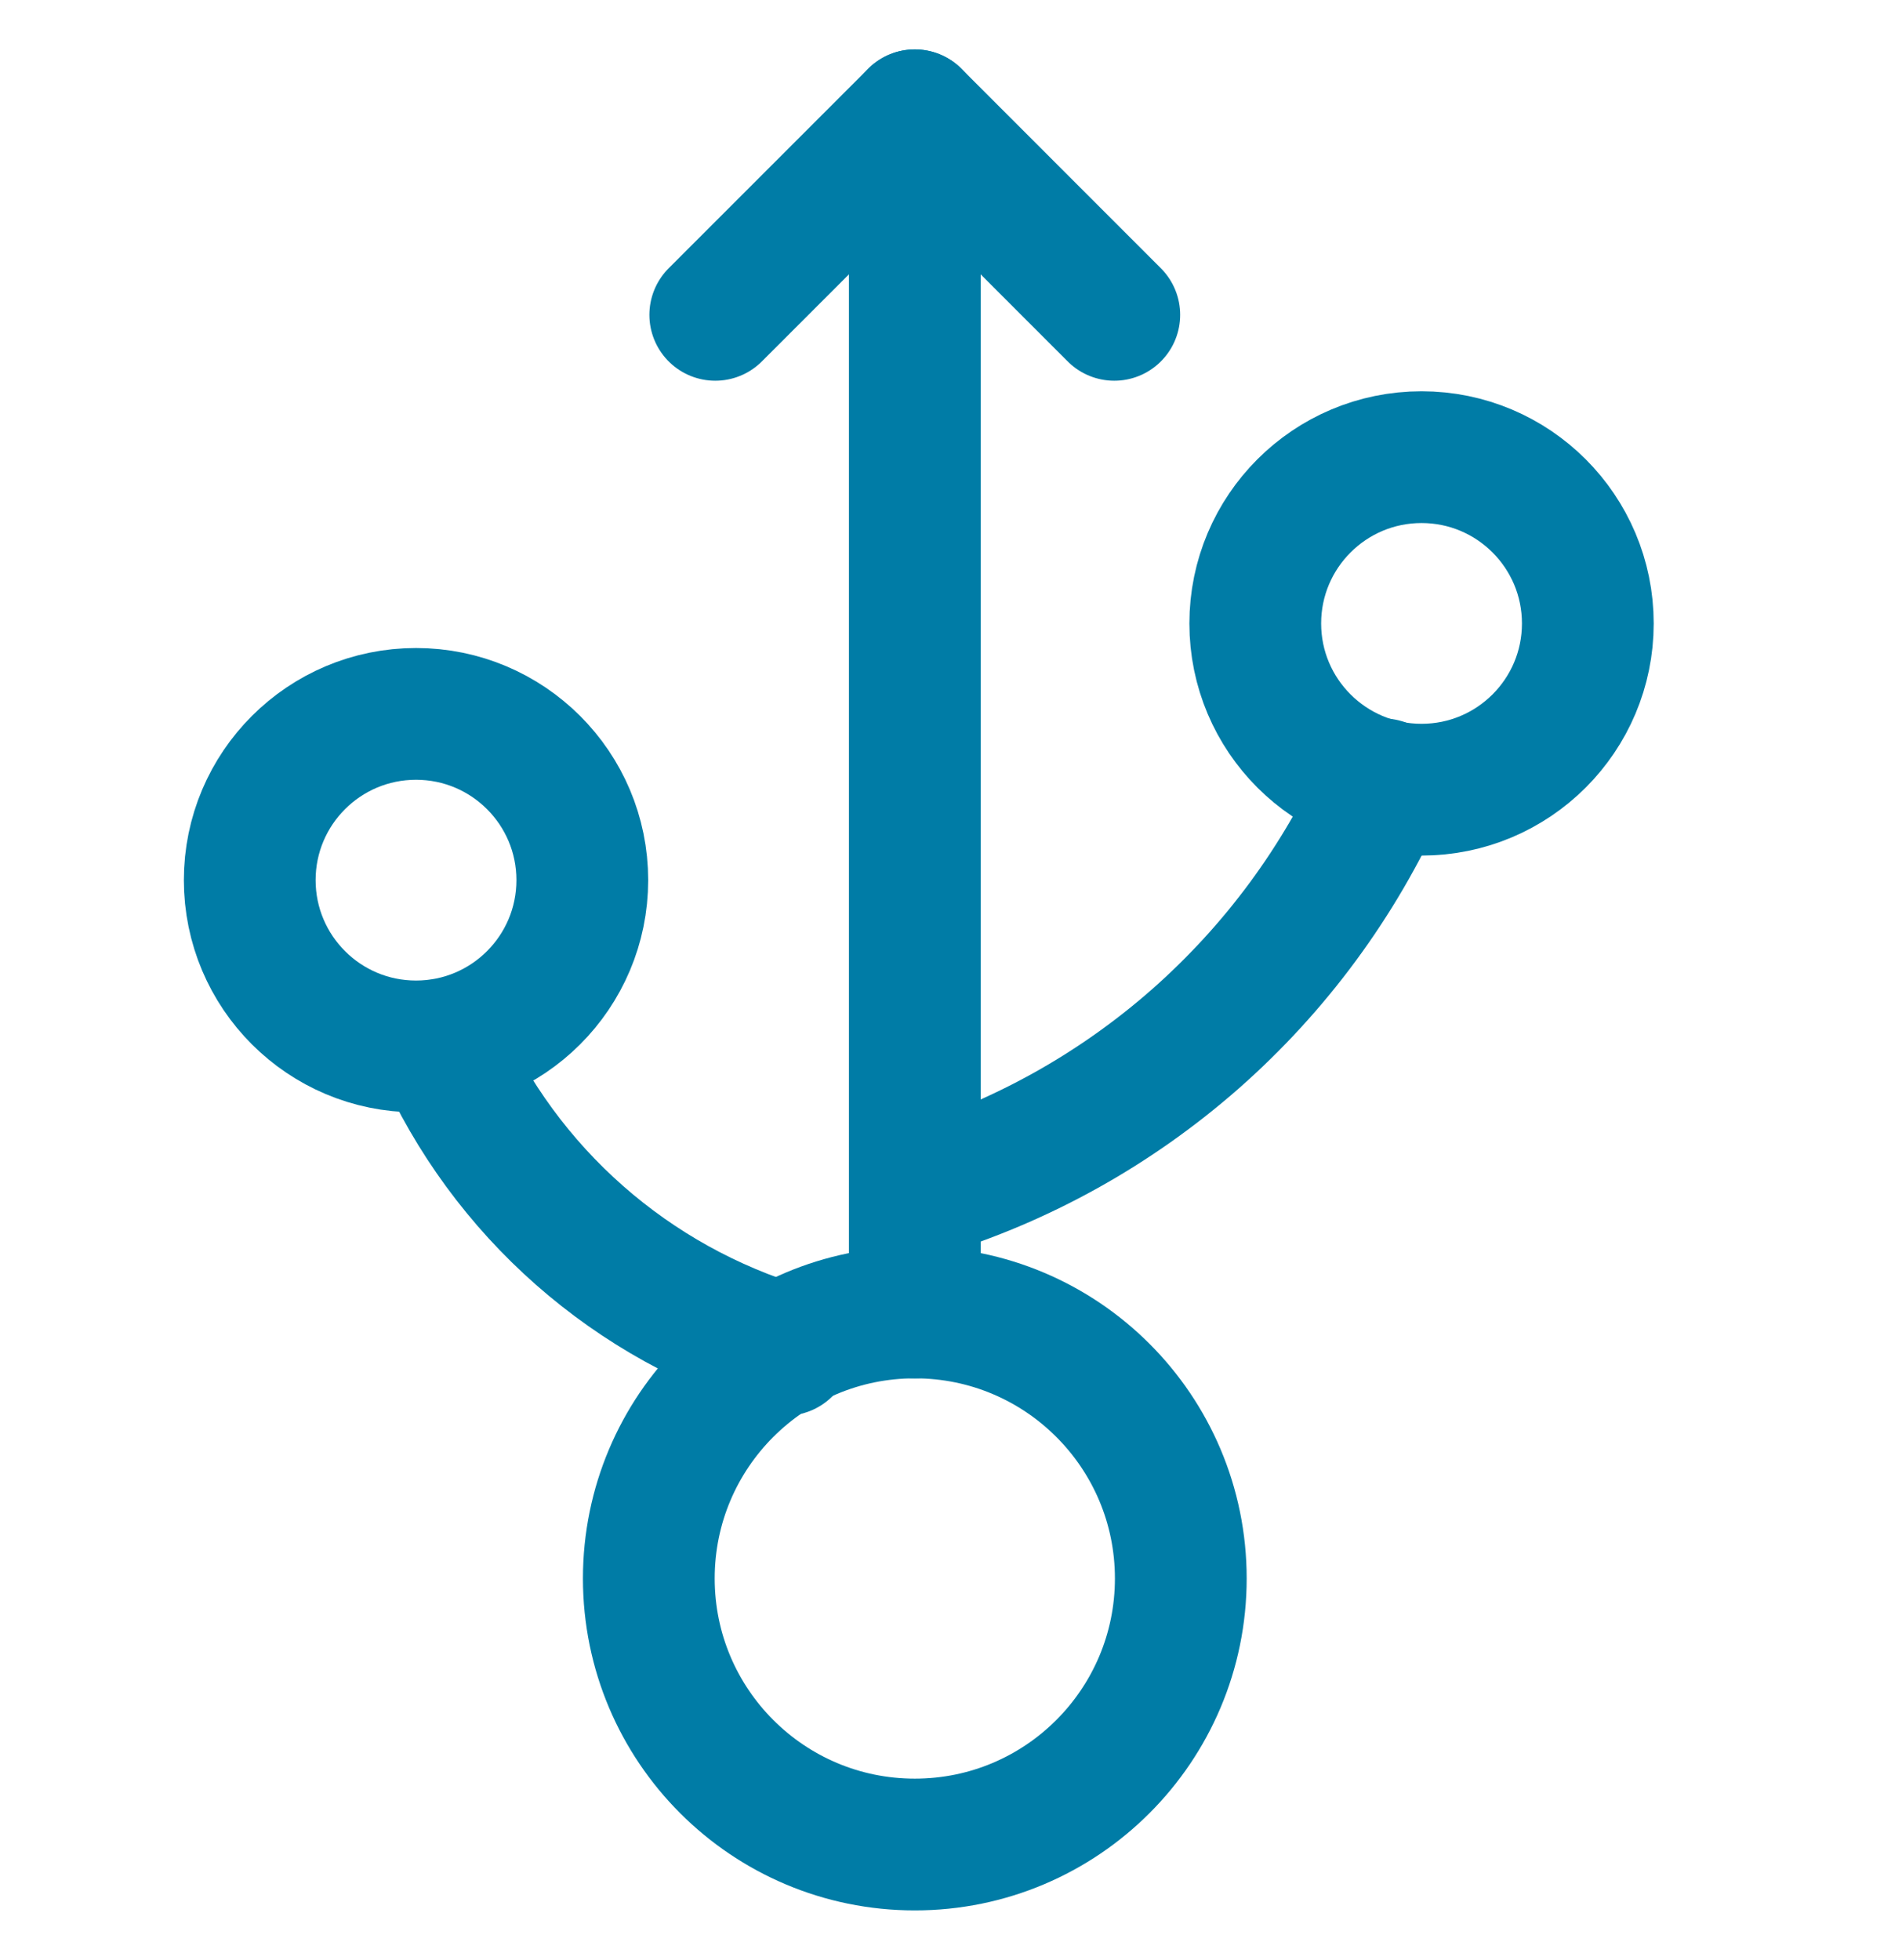
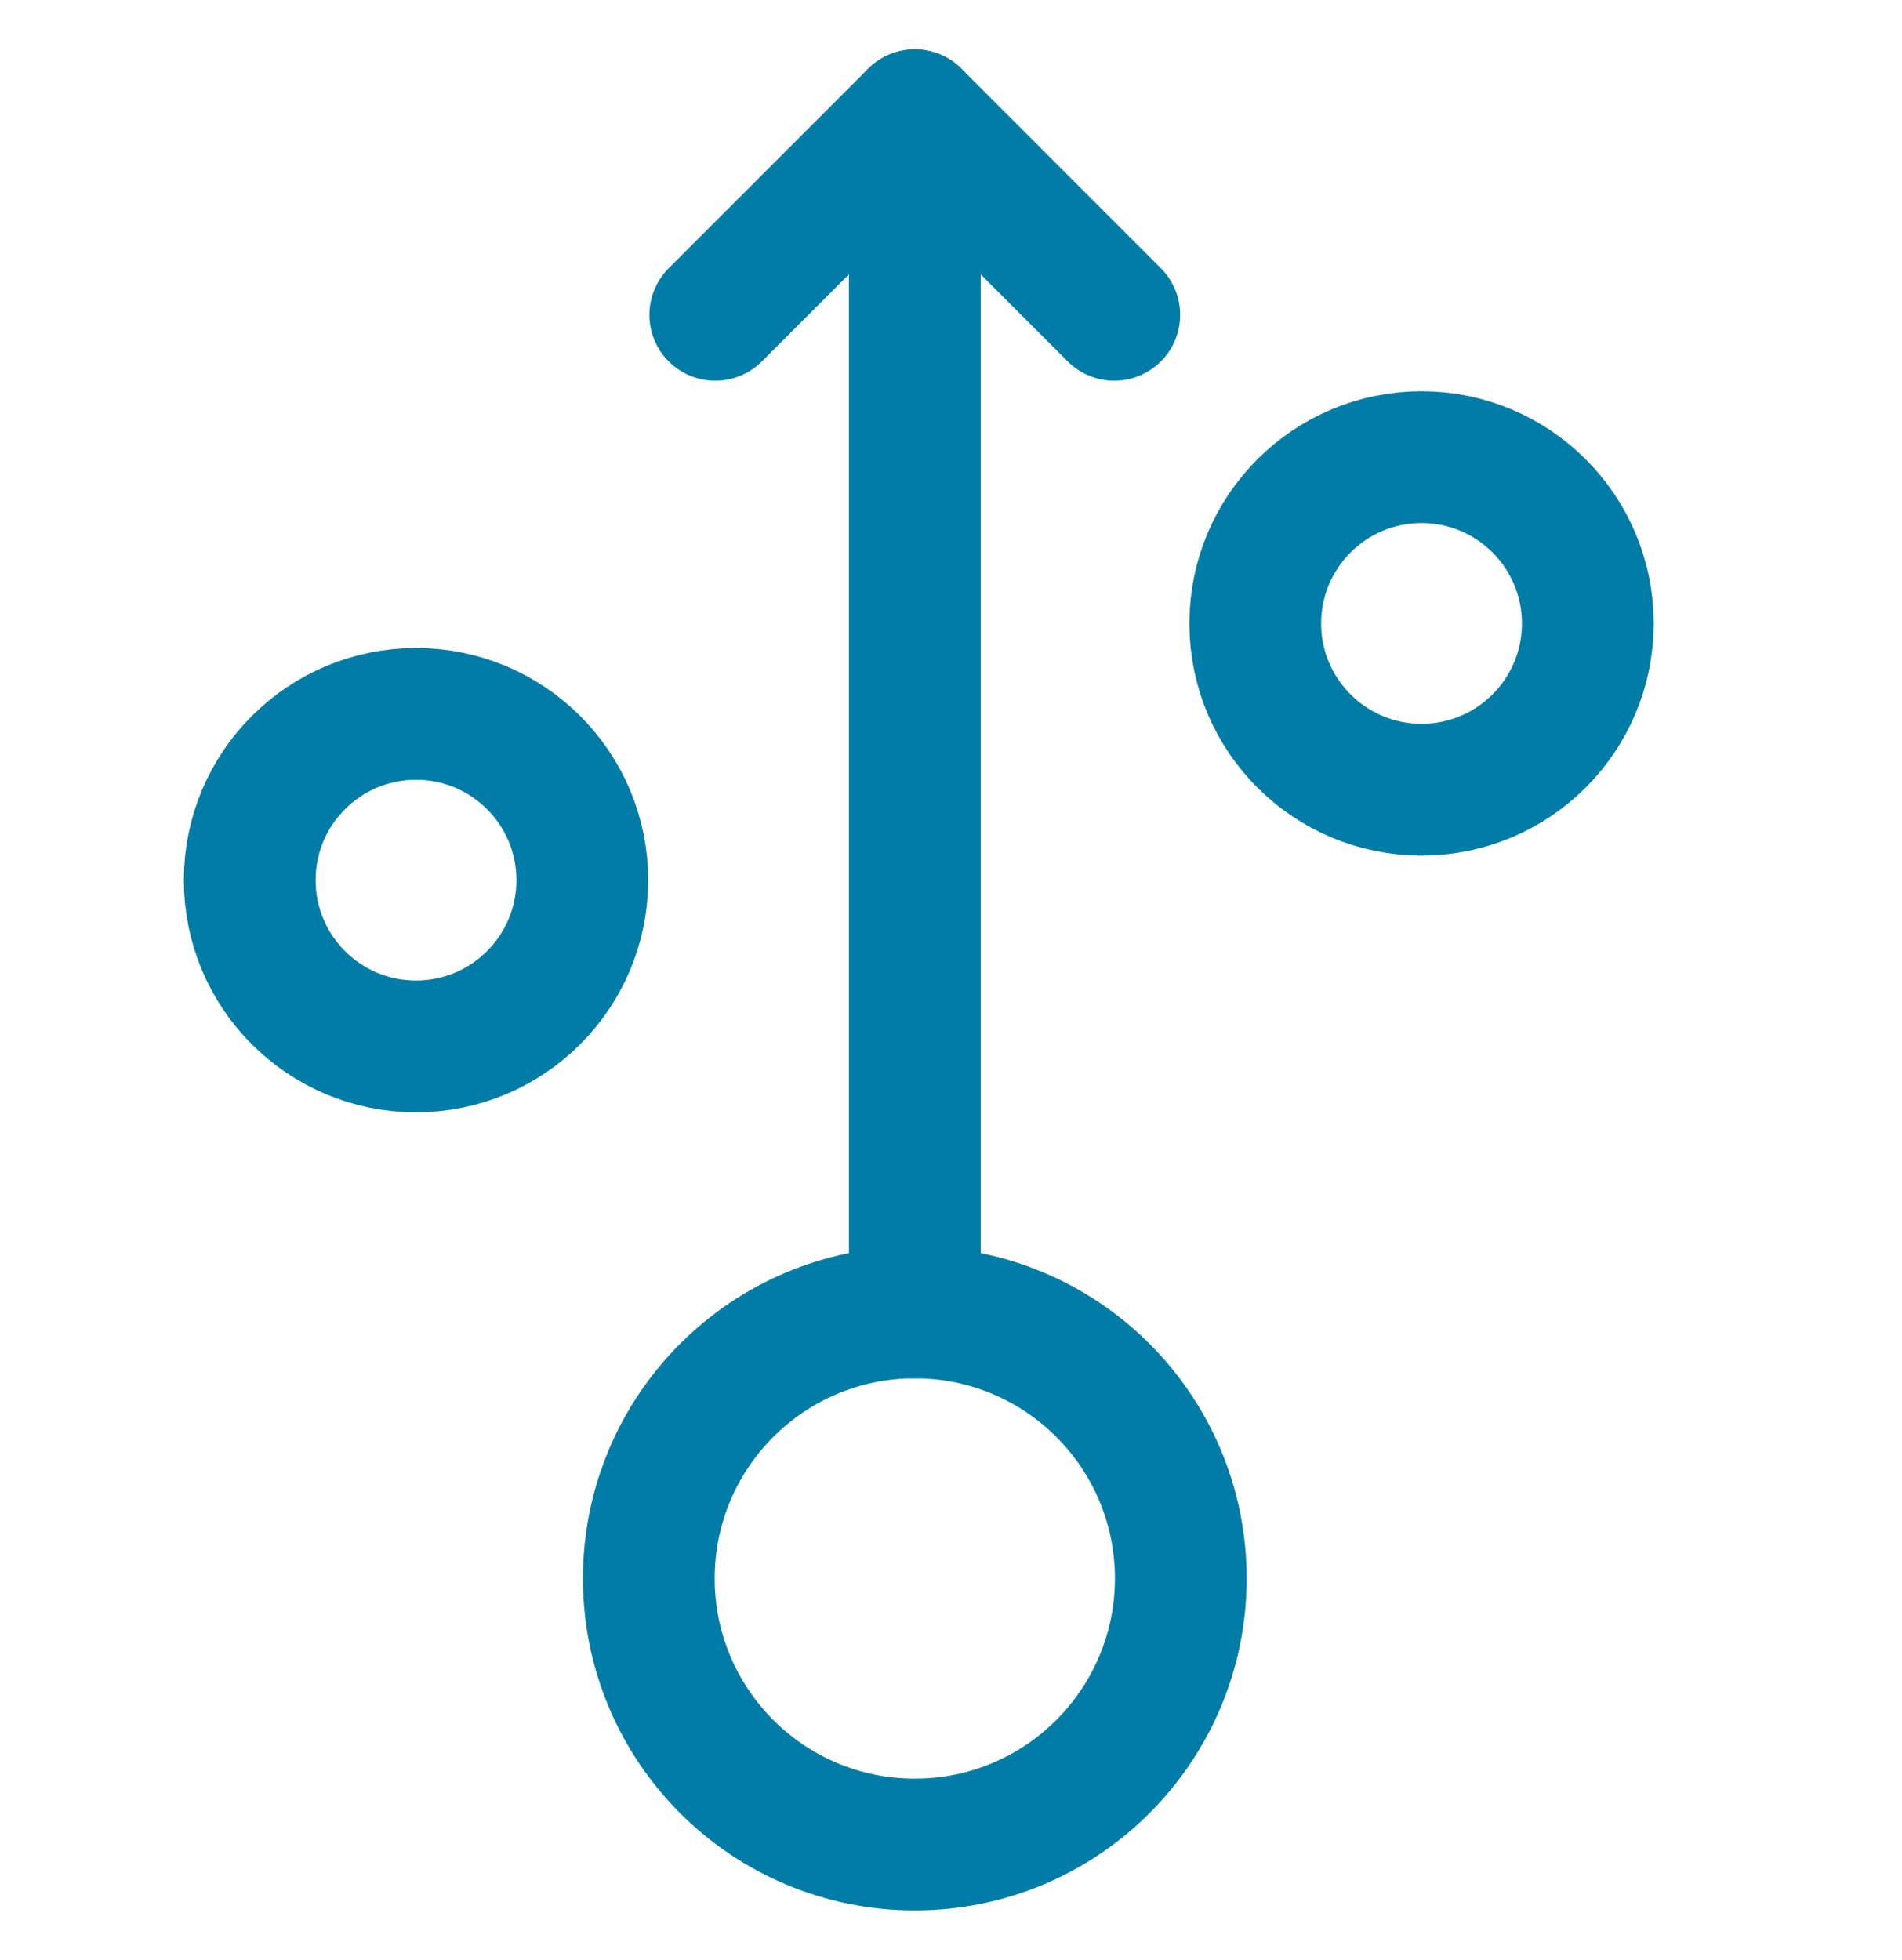
<svg xmlns="http://www.w3.org/2000/svg" width="33" height="34" viewBox="0 0 33 34" fill="none">
  <path d="M15.872 32C18.421 32 20.487 29.933 20.487 27.384C20.487 24.835 18.421 22.769 15.872 22.769C13.323 22.769 11.257 24.835 11.257 27.384C11.257 29.933 13.323 32 15.872 32Z" stroke="#007CA6" stroke-width="2.286" stroke-linecap="round" stroke-linejoin="round" />
  <path d="M15.872 22.769V2" stroke="#007CA6" stroke-width="2.286" stroke-linecap="round" stroke-linejoin="round" />
  <path d="M12.41 5.462L15.872 2L19.333 5.462" stroke="#007CA6" stroke-width="2.286" stroke-linecap="round" stroke-linejoin="round" />
-   <path d="M13.633 23.416C12.311 23.02 11.09 22.343 10.054 21.431C9.018 20.519 8.192 19.393 7.633 18.131" stroke="#007CA6" stroke-width="2.286" stroke-linecap="round" stroke-linejoin="round" />
  <path d="M7.218 18.154C8.811 18.154 10.103 16.863 10.103 15.269C10.103 13.676 8.811 12.385 7.218 12.385C5.625 12.385 4.333 13.676 4.333 15.269C4.333 16.863 5.625 18.154 7.218 18.154Z" stroke="#007CA6" stroke-width="2.286" stroke-linecap="round" stroke-linejoin="round" />
-   <path d="M15.941 20.692C17.713 20.157 19.348 19.247 20.738 18.025C22.127 16.802 23.238 15.296 23.995 13.607" stroke="#007CA6" stroke-width="2.286" stroke-linecap="round" stroke-linejoin="round" />
  <path d="M24.664 13.7C26.257 13.7 27.549 12.409 27.549 10.816C27.549 9.223 26.257 7.931 24.664 7.931C23.071 7.931 21.779 9.223 21.779 10.816C21.779 12.409 23.071 13.7 24.664 13.7Z" stroke="#007CA6" stroke-width="2.286" stroke-linecap="round" stroke-linejoin="round" />
</svg>